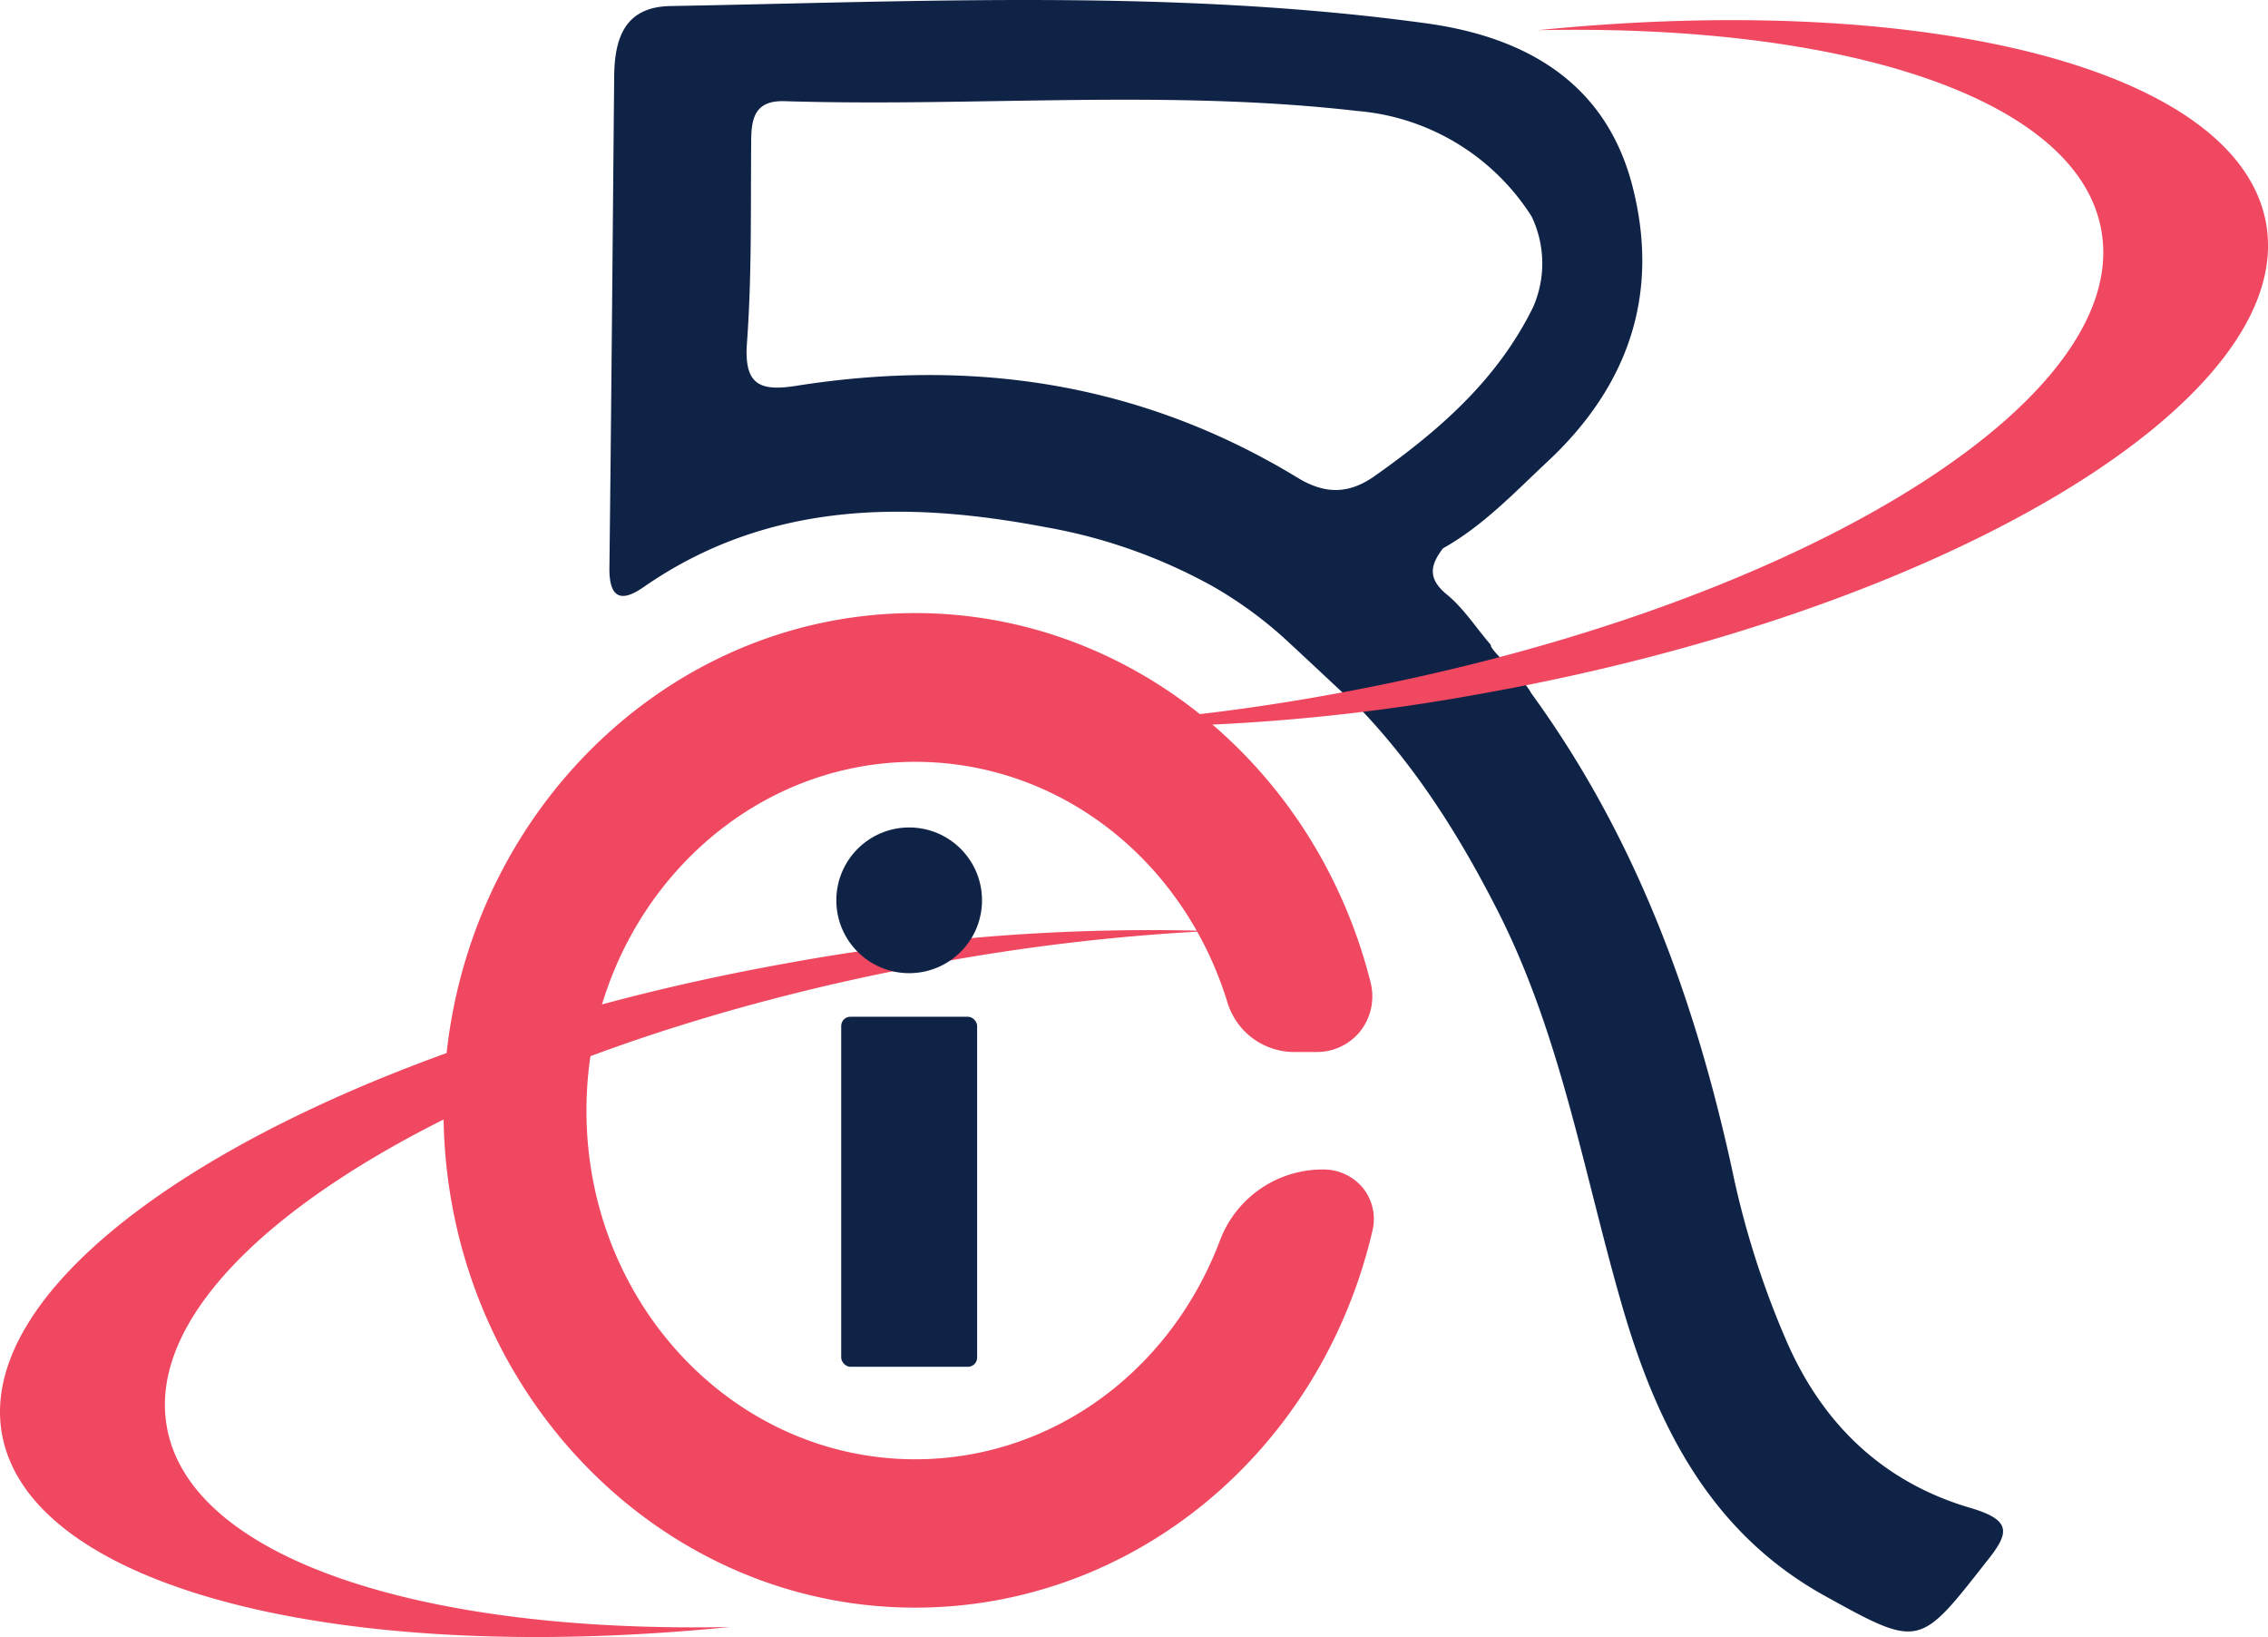
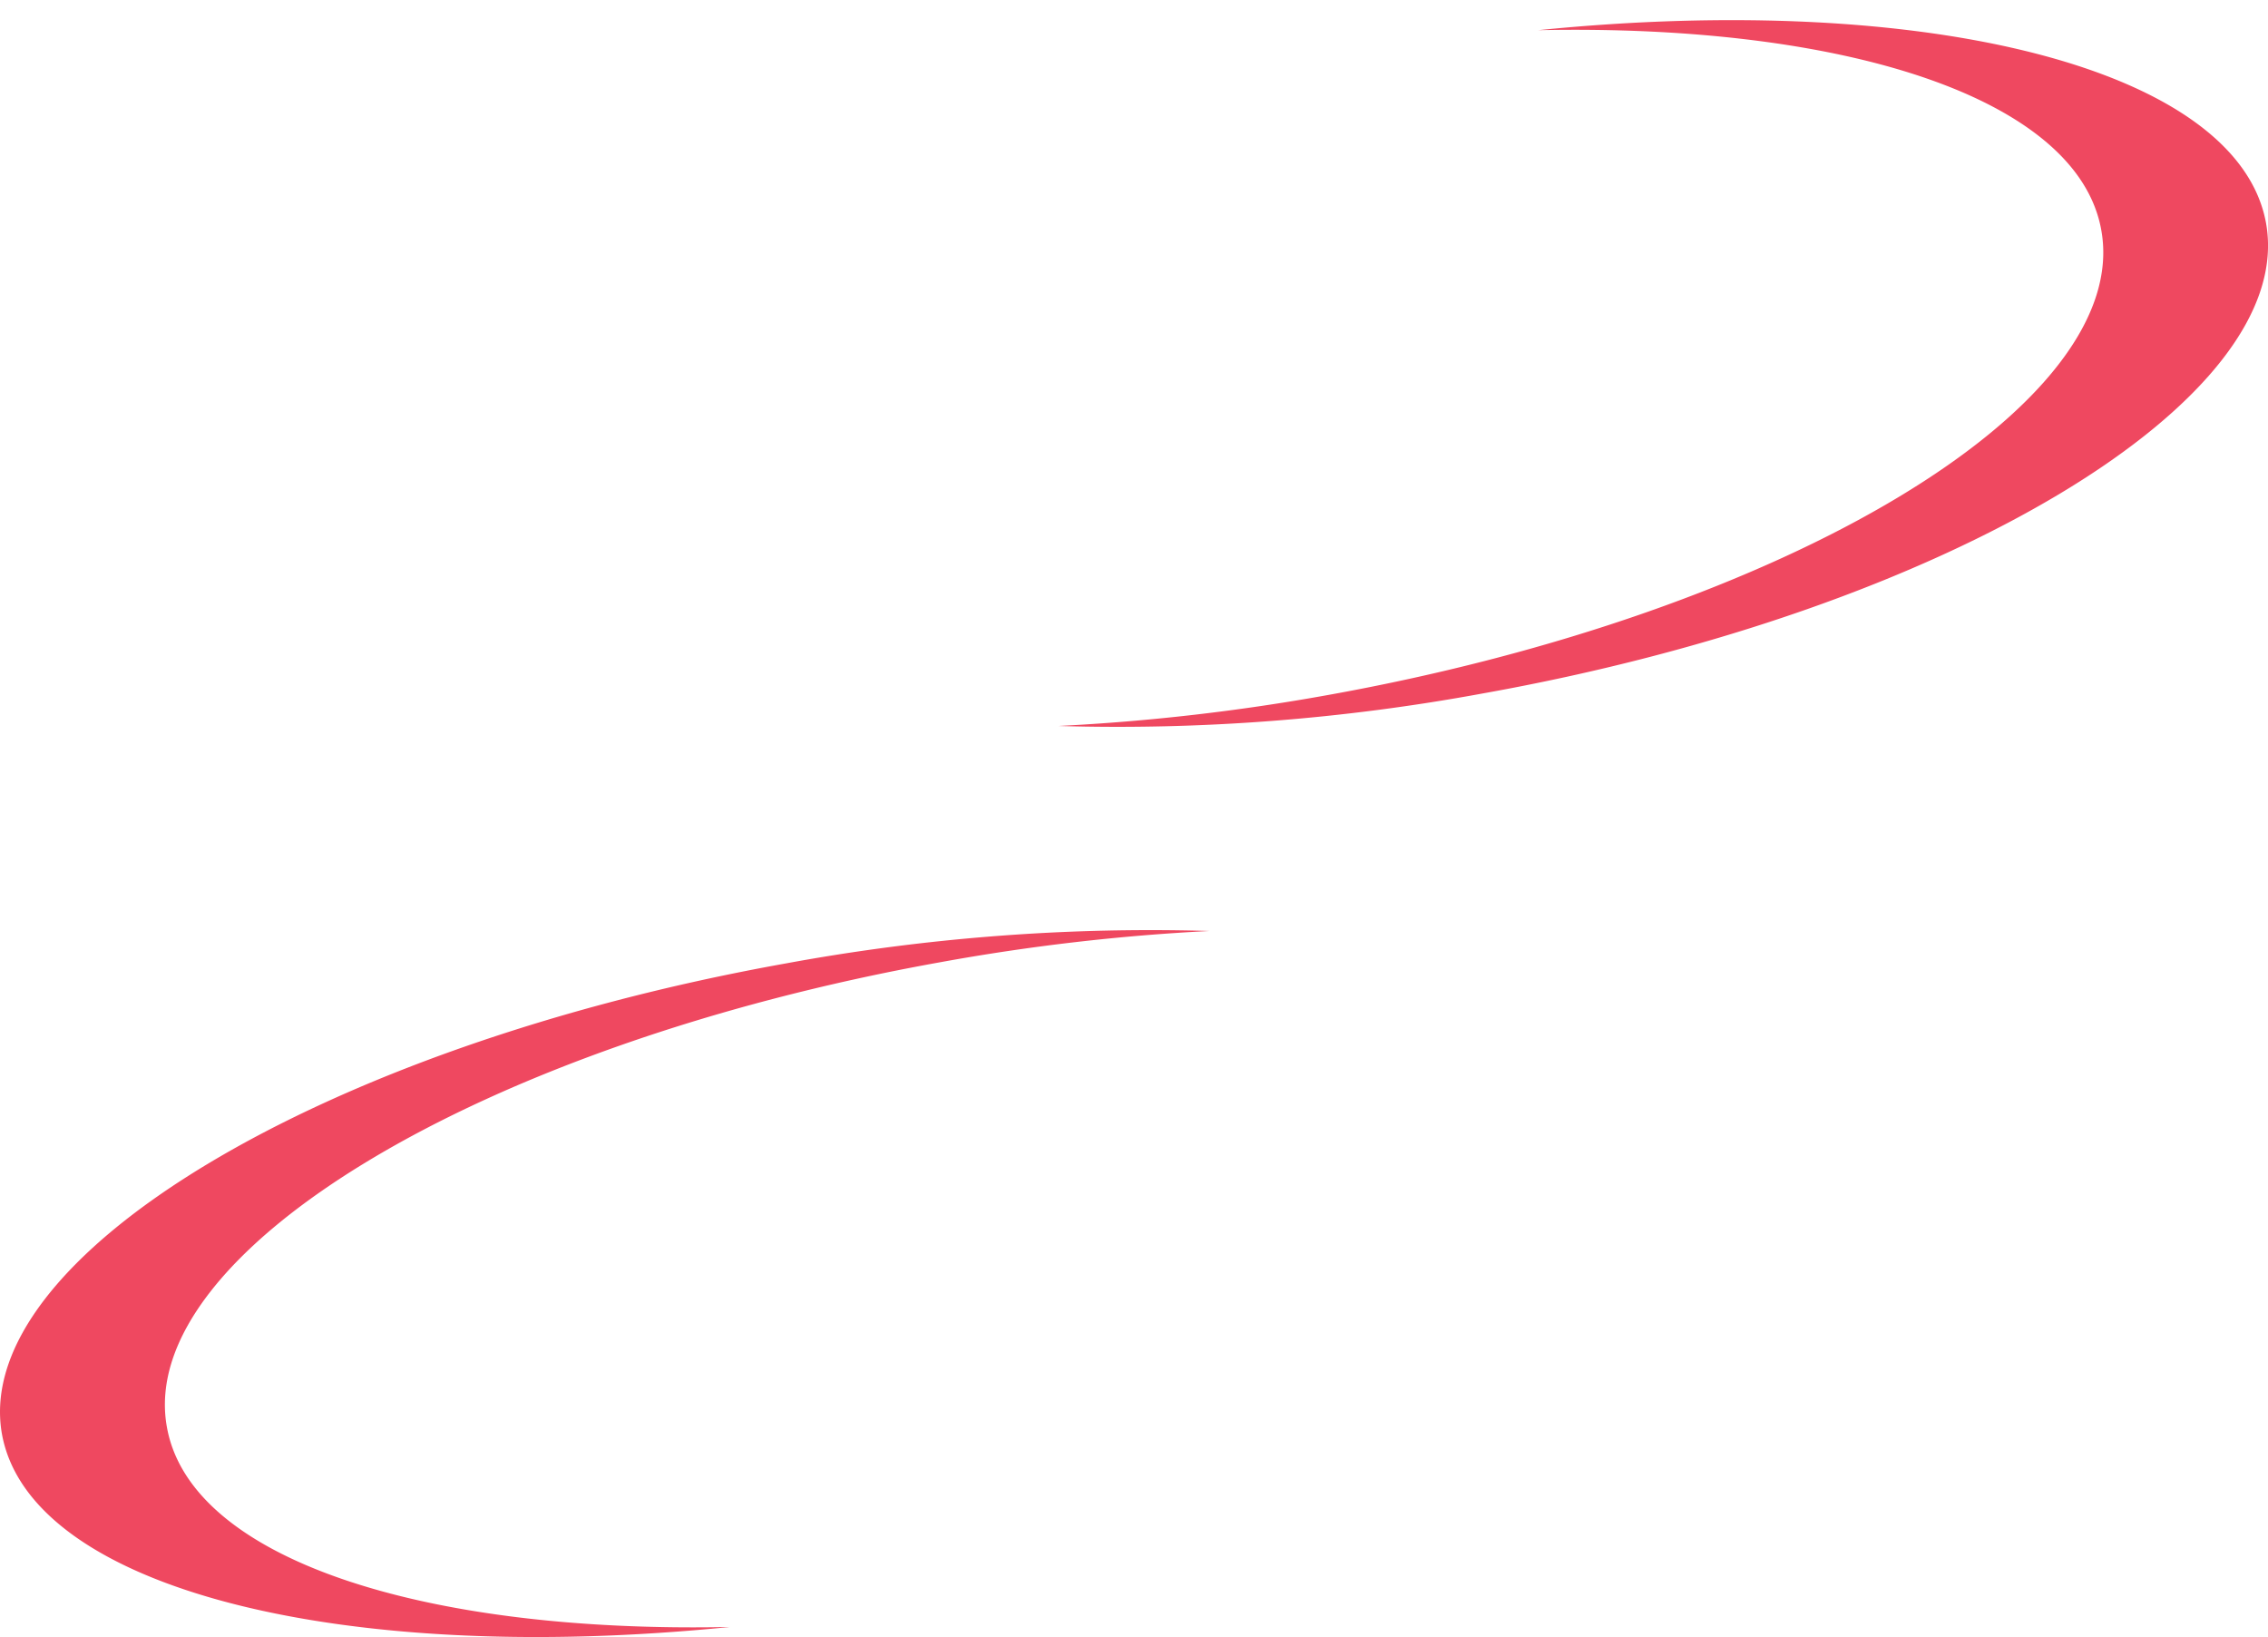
<svg xmlns="http://www.w3.org/2000/svg" viewBox="0 0 232.27 167.61">
  <defs>
    <style>.cls-1{fill:#0f2347;}.cls-2{fill:#ef4860;}</style>
  </defs>
  <title>RCI</title>
  <g id="Layer_2" data-name="Layer 2">
    <g id="Layer_1-2" data-name="Layer 1">
-       <path class="cls-1" d="M201.9,154.42c-8.92-2.58-15.16-8.49-18.89-17a90.13,90.13,0,0,1-5.65-17.8c-3.84-17.52-9.88-34-20.56-48.67-.79-1.56-4.22-4.33-4.13-4.93-1.48-1.71-2.74-3.7-4.46-5.12-2-1.62-1.78-3-.43-4.76,4.13-2.31,7.34-5.74,10.78-8.95C166.85,39.41,170,30,167.18,19.05S155.75,3.69,145.93,2.37C120.29-1.13,94.46.15,68.69.62,64,.68,62.94,3.89,62.9,7.79c-.16,16.81-.29,33.63-.49,50.45,0,3.14,1.32,3.4,3.53,1.85,12.72-8.82,26.93-8.82,41.17-6.11a54.67,54.67,0,0,1,17.14,6.08,42,42,0,0,1,7.53,5.52c2.57,2.38,5.13,4.79,7.68,7.16,5.68,6,10,12.86,13.74,20.16,6.61,12.82,8.92,26.93,12.86,40.57,3.53,12.29,9,23.36,20.78,29.9,9.78,5.42,9.71,5.29,16.58-3.46C205.77,157,206.1,155.68,201.9,154.42ZM140.85,48.69c-2.78,2-5.26,1.88-8,.2-15.93-9.68-33.18-12.26-51.35-9.38-3.76.59-5.32-.17-5-4.43.5-6.84.37-13.71.43-20.55,0-2.42.37-4.27,3.44-4.17,19.53.6,39.12-1.25,58.61,1a23.44,23.44,0,0,1,17.88,10.81,11.14,11.14,0,0,1,.16,9.25C153.4,38.81,147.49,44,140.85,48.69Z" />
-       <path class="cls-2" d="M140.58,125.91C135.3,148.67,116,164.6,93.73,164.6c-26.63,0-48.31-22.83-48.31-50.92S67.1,62.77,93.73,62.77c21.84,0,41,15.53,46.62,37.76a5.79,5.79,0,0,1-1,5,5.68,5.68,0,0,1-4.5,2.18h-2.28a7.15,7.15,0,0,1-6.84-5C121.19,87.88,108.33,78,93.73,78c-18.57,0-33.67,16-33.67,35.72s15.1,35.69,33.67,35.69c13.84,0,26.14-8.86,31.26-22.54a11.23,11.23,0,0,1,10.57-7.13,5.22,5.22,0,0,1,4.06,1.94A5.1,5.1,0,0,1,140.58,125.91Z" />
-       <rect class="cls-1" x="86.15" y="104.1" width="13.92" height="35.84" rx="0.94" />
-       <path class="cls-2" d="M80.43,98.65a206.11,206.11,0,0,1,43.44-3.33,214.18,214.18,0,0,0-27.58,3.2c-47,8.43-82.41,29.7-79.2,47.58,2.38,13.48,26.07,21.14,57.65,20.48C35,170.58,3.08,162.69.2,146.83-3,128.75,32.88,107.18,80.43,98.65Z" />
+       <path class="cls-2" d="M80.43,98.65a206.11,206.11,0,0,1,43.44-3.33,214.18,214.18,0,0,0-27.58,3.2c-47,8.43-82.41,29.7-79.2,47.58,2.38,13.48,26.07,21.14,57.65,20.48C35,170.58,3.08,162.69.2,146.83-3,128.75,32.88,107.18,80.43,98.65" />
      <path class="cls-2" d="M151.85,71a206.25,206.25,0,0,1-43.45,3.33A216.11,216.11,0,0,0,136,71.16c46.95-8.43,82.4-29.71,79.2-47.58C212.81,10.1,189.12,2.43,157.53,3.09c39.78-4,71.67,3.9,74.54,19.76C235.31,40.93,199.39,62.5,151.85,71Z" />
-       <circle class="cls-1" cx="93.11" cy="92.18" r="7.46" />
    </g>
  </g>
</svg>